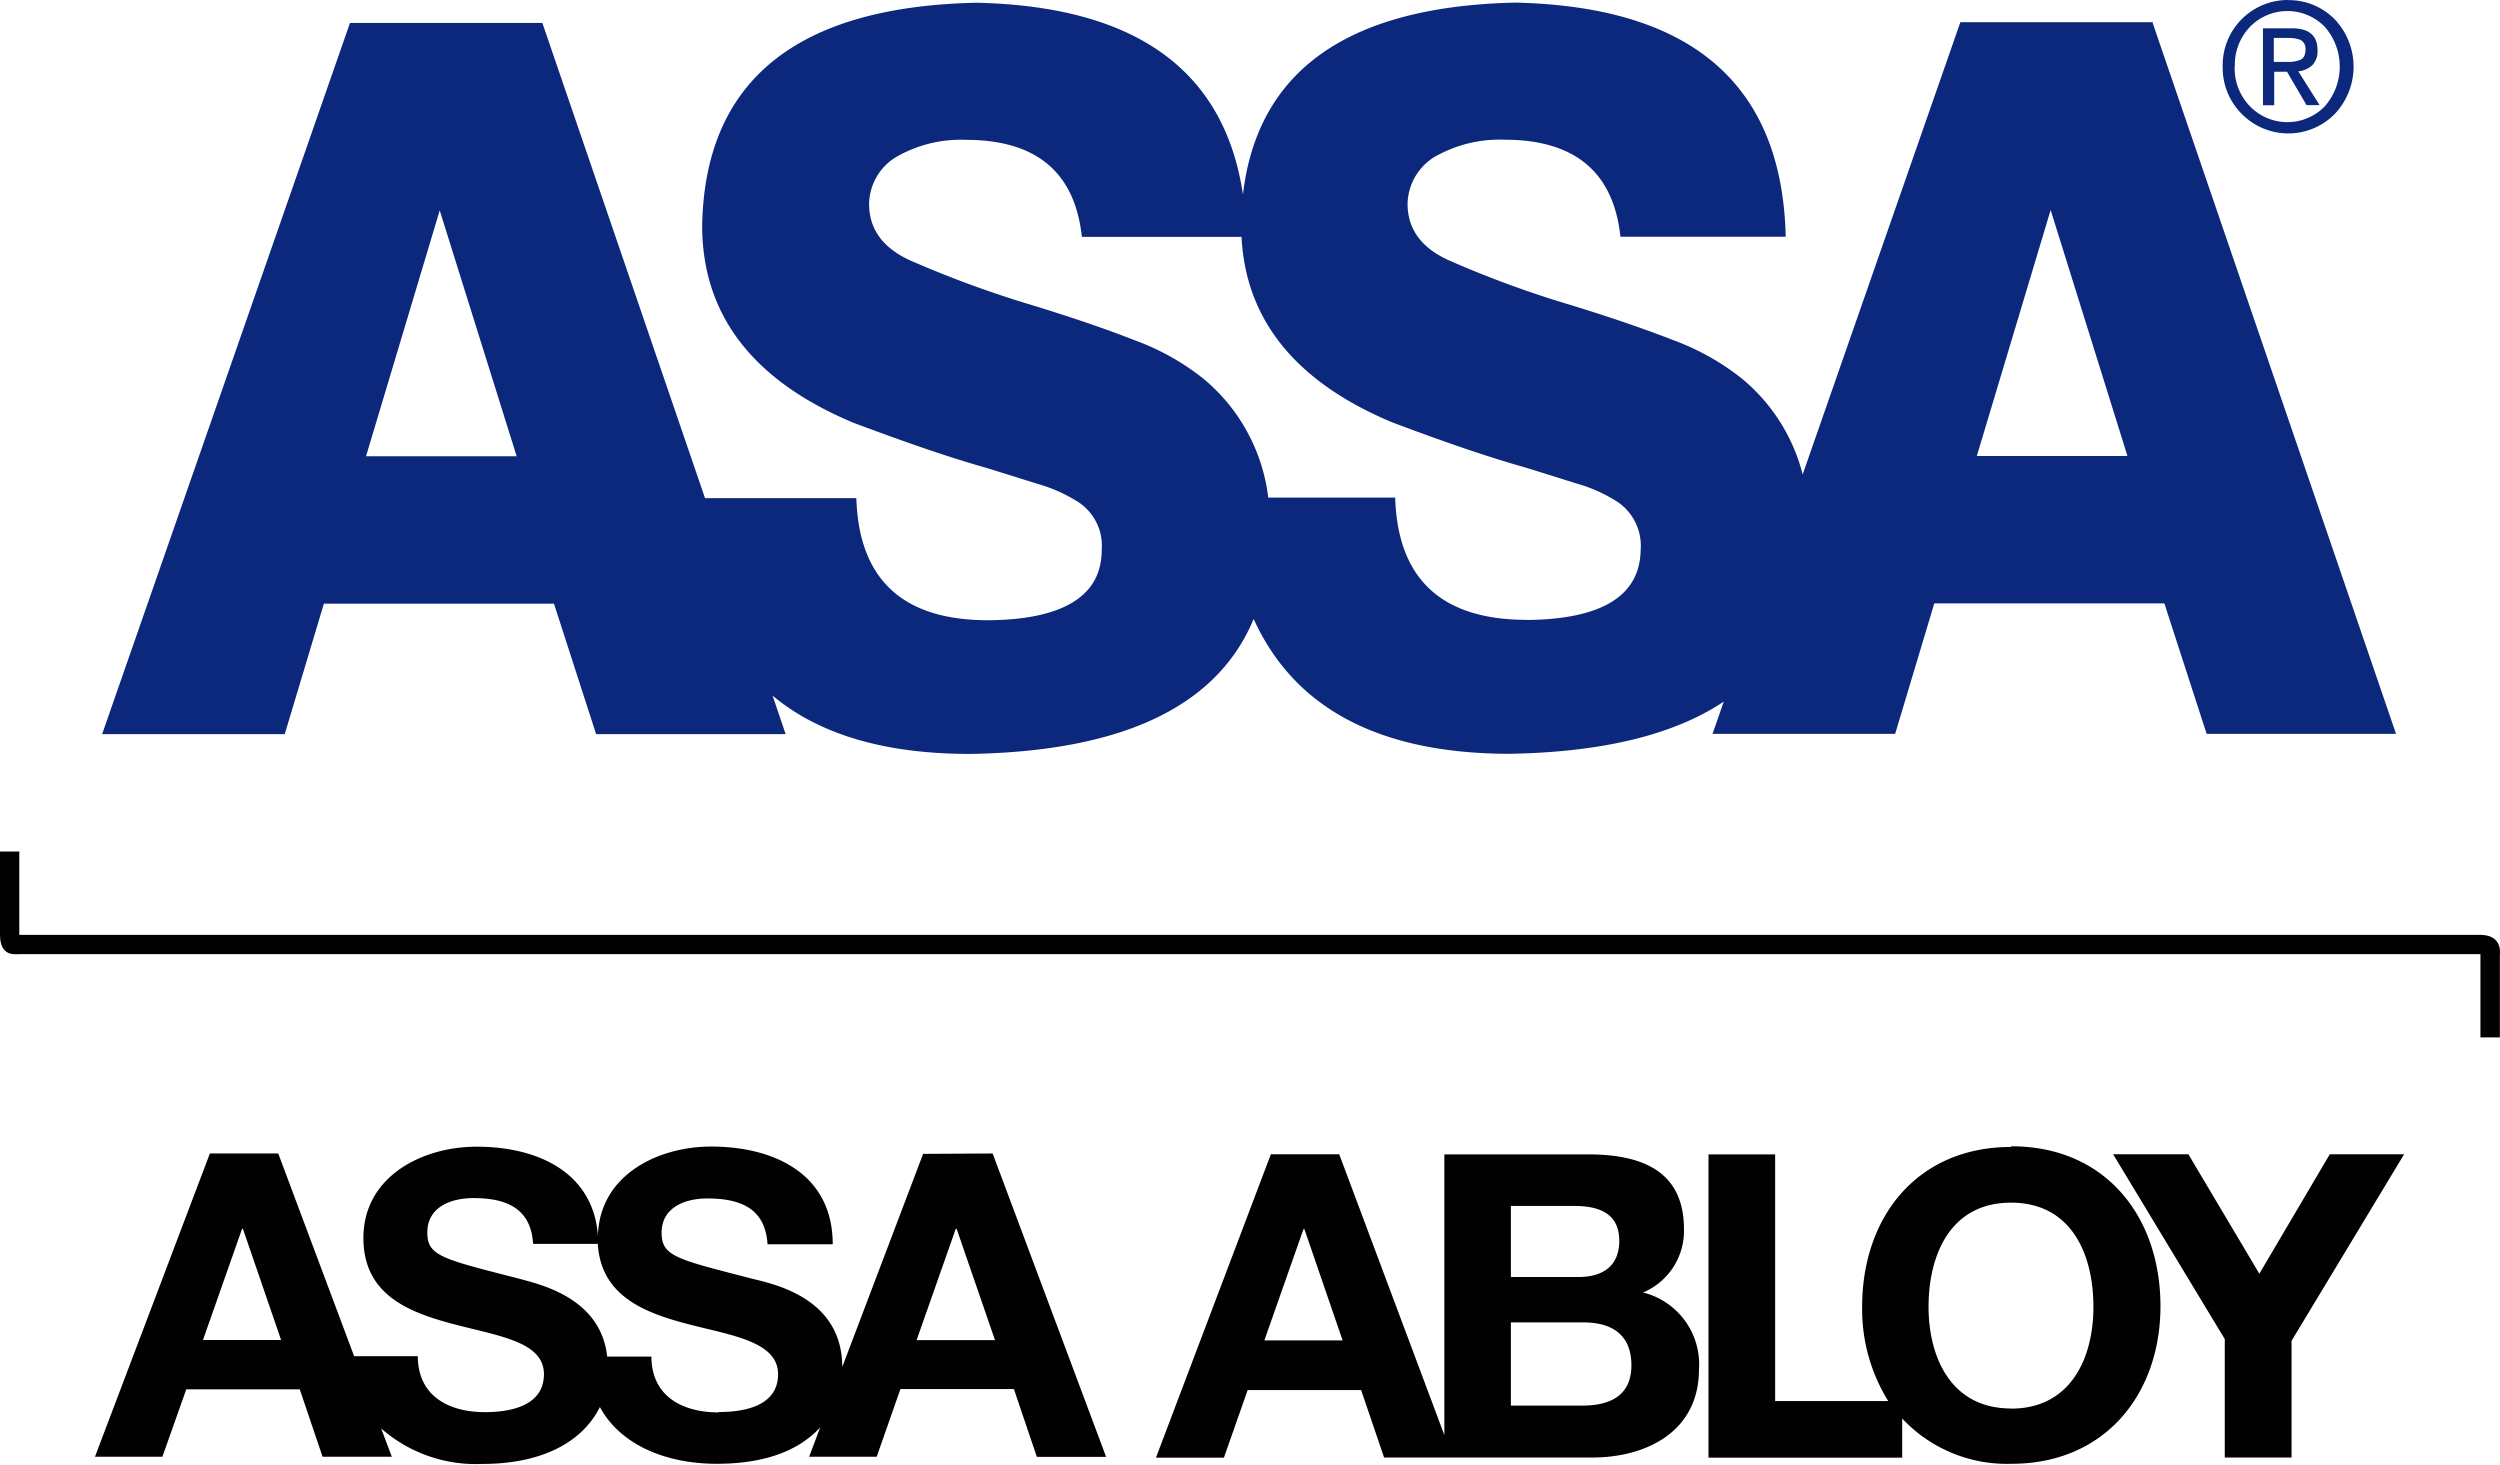
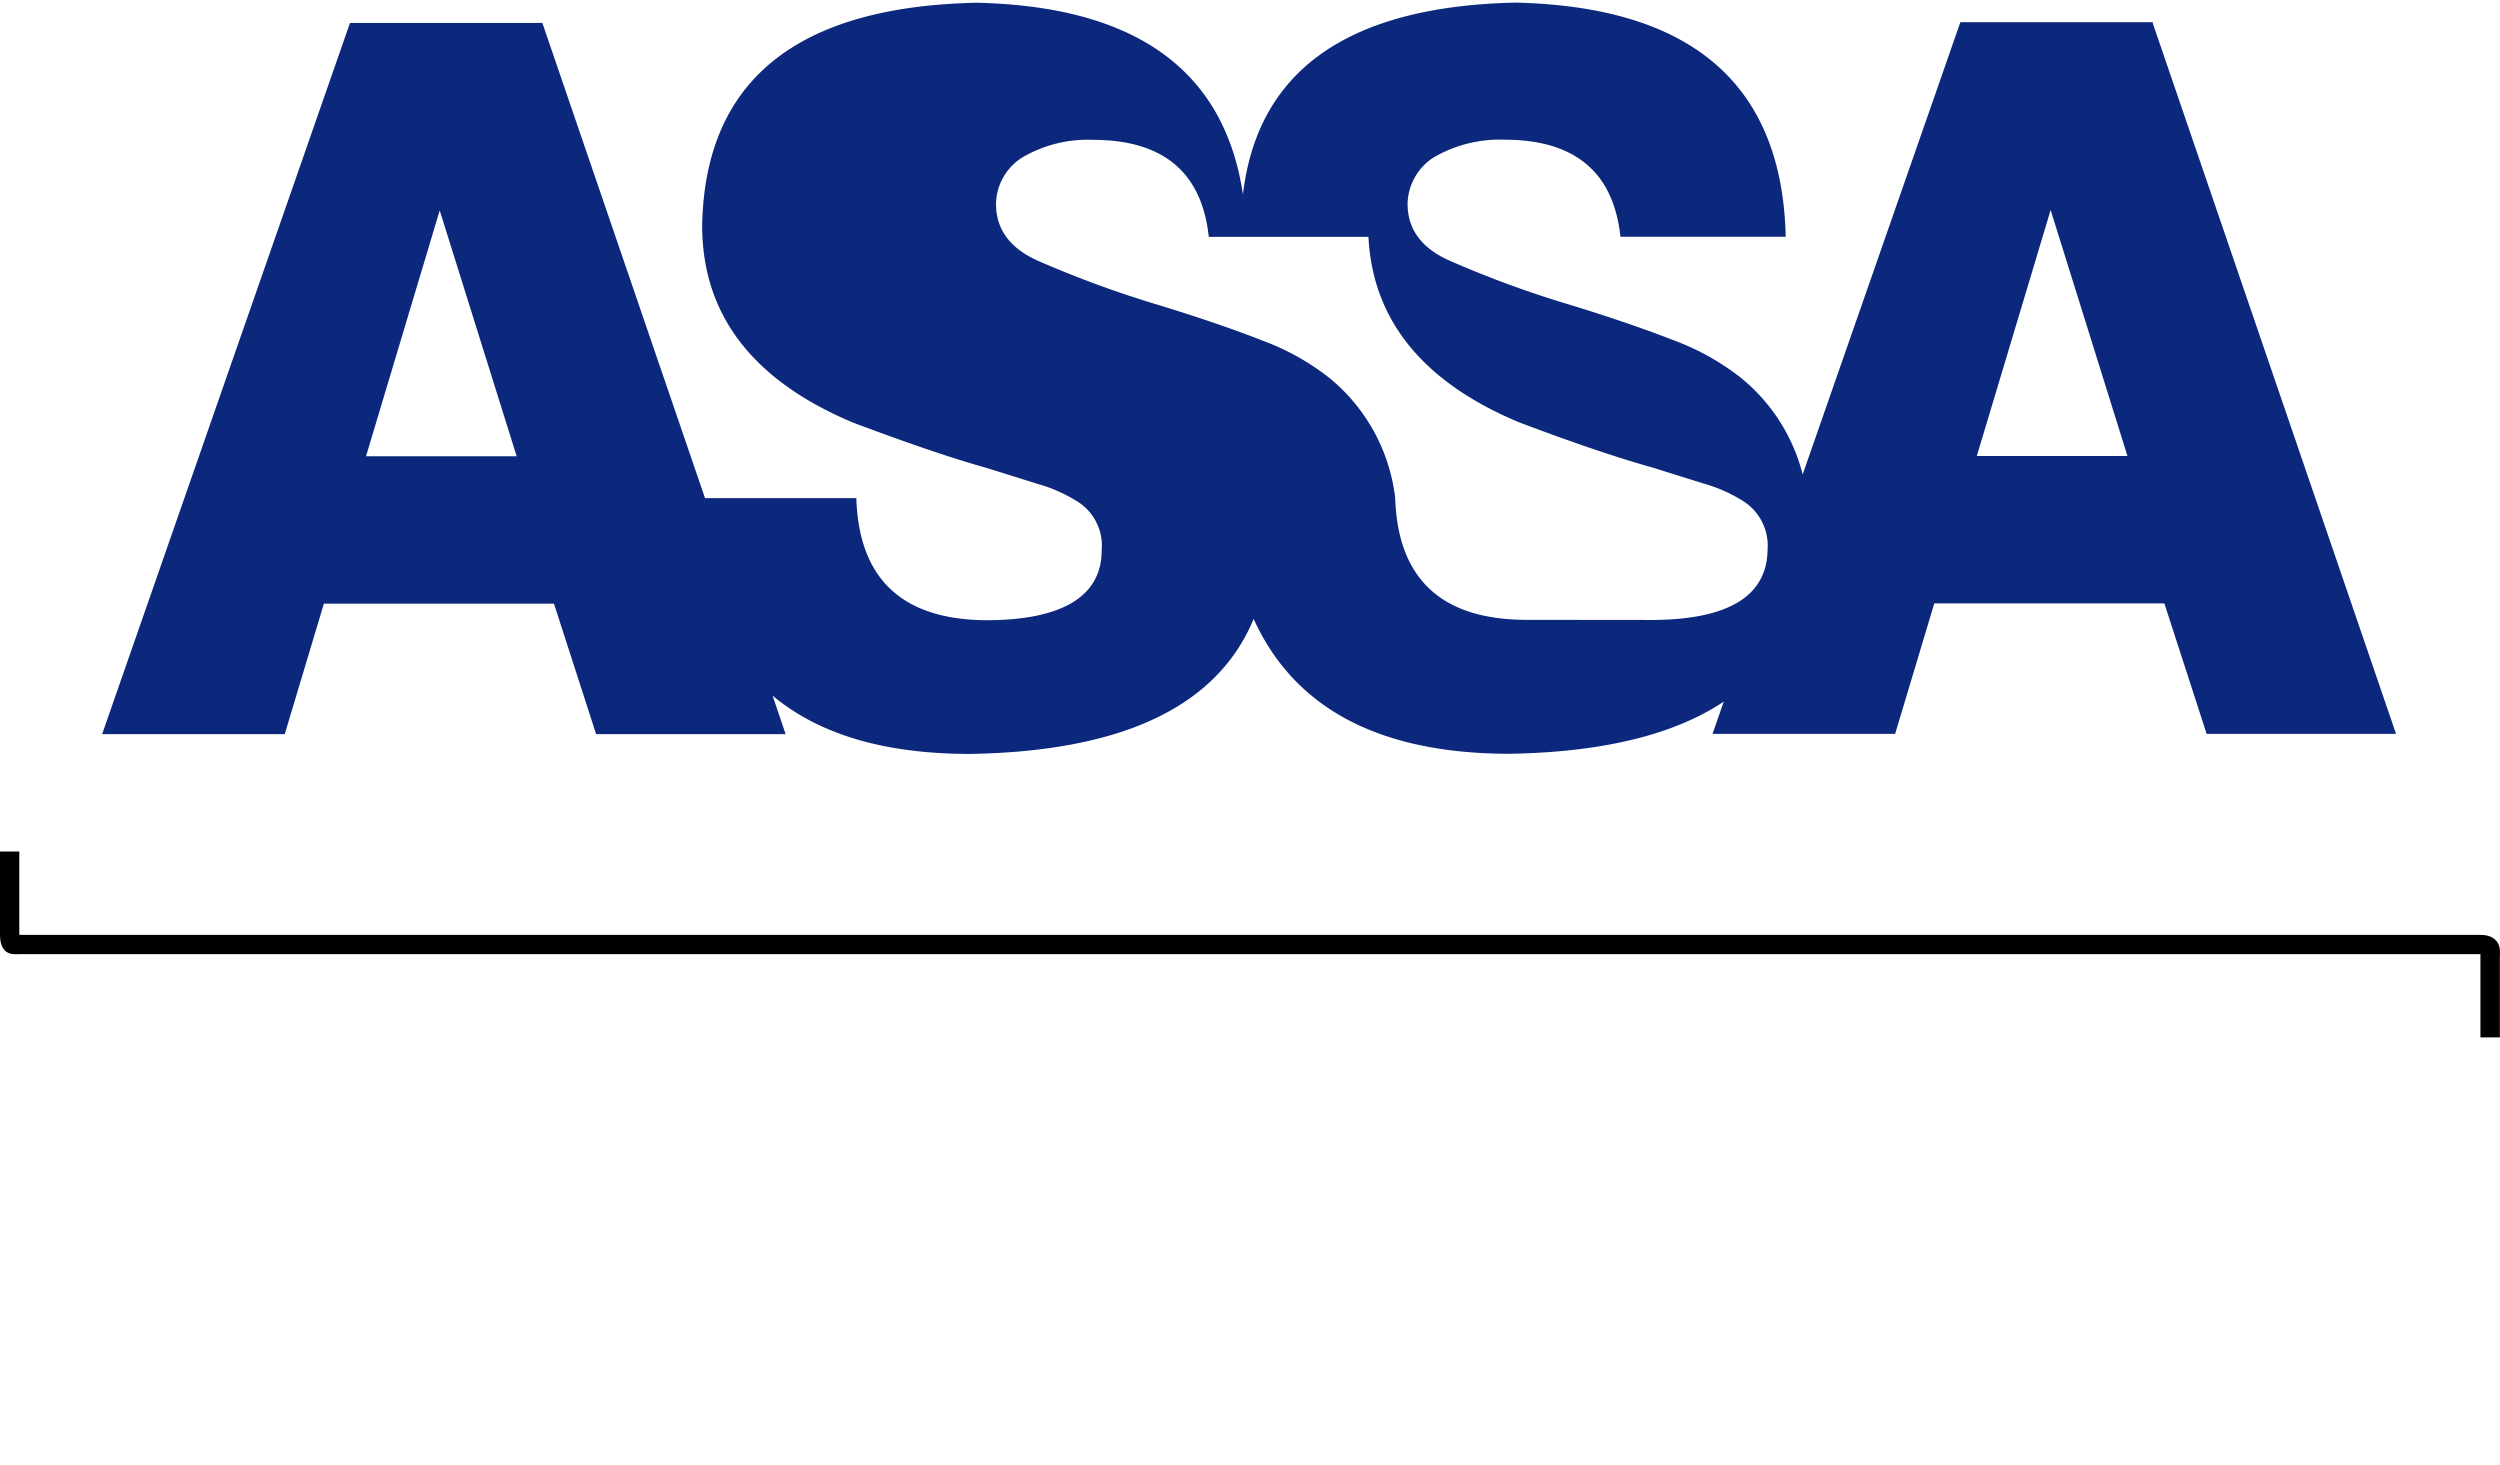
<svg xmlns="http://www.w3.org/2000/svg" id="Layer_1" data-name="Layer 1" viewBox="0 0 191.66 112.29">
  <defs>
    <style>.cls-1{fill:#010102;}.cls-2{fill:#0c287d;}</style>
  </defs>
  <title>ASSA_logo</title>
  <path class="cls-1" d="M586.17,393v6.38c0,1.69,1.13,1.49,1.47,1.49H776.33v6.38h1.49v-6.36s.25-1.5-1.51-1.5H587.65V393Z" transform="translate(-586.17 -327.72)" />
-   <path class="cls-1" d="M764.78,416.21l-5.4,9.16-5.44-9.16h-5.77l8.56,14.17v9.08h5.12v-8.95l8.63-14.3ZM740.35,435.7c-4.6,0-6.32-3.9-6.33-7.78,0-4.07,1.72-8,6.32-8s6.32,3.9,6.32,8c0,3.88-1.72,7.79-6.31,7.79Zm0-20.05c-7.19,0-11.43,5.36-11.42,12.27a13.31,13.31,0,0,0,2,7.21h-8.67V416.22h-5.11v23.25H732v-3a11,11,0,0,0,8.38,3.47c7.19,0,11.42-5.37,11.42-12.08,0-6.9-4.24-12.27-11.44-12.26ZM707.5,435.48H702V429.1h5.56c2.18,0,3.69.94,3.68,3.32s-1.76,3.06-3.77,3.06ZM702,420.17h4.79c1.82,0,3.51.46,3.52,2.67,0,2-1.34,2.78-3.12,2.78H702v-5.45Zm-18.9,10.31,3-8.53h.07l2.93,8.53Zm29-3.66a5.12,5.12,0,0,0,3.17-4.86c0-4.32-3-5.76-7.44-5.74H696.9v21.52l-8.06-21.53H683.6l-8.81,23.26H680l1.82-5.18h8.7l1.76,5.17h15.94c4.19,0,8.2-2,8.2-6.76a5.67,5.67,0,0,0-4.28-5.89Zm-55.66,3.64,3-8.53h.07l2.94,8.53ZM641.26,436c-2.73,0-5.14-1.2-5.15-4.28h-3.39c-.5-4.57-5.25-5.55-6.86-6-5.82-1.49-6.93-1.72-6.93-3.51,0-2,1.89-2.64,3.52-2.64,2.44,0,4.42.71,4.59,3.51H632c.24,4,3.58,5.28,6.91,6.15s6.91,1.33,6.91,3.84-2.73,2.9-4.53,2.9Zm-39.53-5.55,3-8.53h.06l2.93,8.53Zm55.21-14.27-6.2,16.34c0-5.28-5.21-6.35-6.91-6.77-5.83-1.5-6.93-1.72-6.94-3.52,0-2,1.89-2.64,3.52-2.63,2.45,0,4.43.71,4.6,3.51h5c0-5.38-4.47-7.49-9.32-7.49-4.15,0-8.57,2.23-8.68,6.85-.35-4.89-4.63-6.84-9.3-6.84-4.19,0-8.68,2.29-8.68,7,0,4.37,3.49,5.7,6.94,6.61s6.91,1.34,6.9,3.84-2.73,2.9-4.52,2.9c-2.74,0-5.14-1.2-5.15-4.29h-4.88l-5.82-15.54h-5.24l-8.81,23.25h5.17l1.83-5.17h8.7l1.75,5.17h5.31l-.82-2.17a11,11,0,0,0,7.77,2.72c4.65,0,7.69-1.73,9-4.36,1.63,3,5.22,4.36,9,4.35s6.3-1.07,7.89-2.79l-.85,2.25h5.18l1.82-5.19h8.7l1.76,5.2h5.31l-8.7-23.26Z" transform="translate(-586.17 -327.72)" />
-   <path class="cls-2" d="M737.72,362.68l5.66-18.86,5.89,18.86Zm-34.49,12.56q-9.81,0-10.1-9.37H683.4a14,14,0,0,0-5-9.14,18.73,18.73,0,0,0-5.15-2.89q-3.3-1.3-8-2.74a81.62,81.62,0,0,1-9.29-3.41q-3.16-1.44-3.16-4.33a4.28,4.28,0,0,1,2-3.56,9.9,9.9,0,0,1,5.41-1.36c5.4,0,8.37,2.48,8.9,7.44h12.24q.49,9.58,11.53,14.21c4,1.51,7.38,2.67,10.3,3.49l3.9,1.22a11.55,11.55,0,0,1,2.81,1.22,4.06,4.06,0,0,1,2.06,3.85q-.08,5.29-8.71,5.38Zm-89-12.54,5.65-18.85,5.9,18.85Zm137-33.28H736.46l-12.09,34.67a14,14,0,0,0-4.69-7.37,19,19,0,0,0-5.14-2.89c-2.21-.86-4.86-1.78-8-2.74a79.71,79.71,0,0,1-9.29-3.41c-2.11-.95-3.17-2.4-3.17-4.33a4.33,4.33,0,0,1,2-3.56,10.05,10.05,0,0,1,5.42-1.36q8.1,0,8.9,7.44h12.67q-.4-17.49-20.72-17.95-19.22.42-20.89,14.71c-1.42-9.52-8.21-14.43-20.43-14.7Q640.32,328.37,640,345q0,10.26,11.57,15.12c4,1.5,7.37,2.67,10.29,3.49l3.9,1.22a11.38,11.38,0,0,1,2.81,1.22,4,4,0,0,1,2.06,3.85c0,3.53-3,5.33-8.71,5.37q-9.81,0-10.1-9.36H640.22l-12.47-36.43H613L594,384h14l3-10h17.64l3.23,10h14.53l-1-2.95c3.59,3,8.63,4.47,15.16,4.47q17.55-.3,21.72-10.35,4.69,10.32,19.6,10.34,10.71-.18,16.44-4l-.86,2.47h14l3-10h17.64l3.24,10h14.52l-18.66-54.51Z" transform="translate(-586.17 -327.72)" />
-   <path class="cls-2" d="M760.49,332.47v-1.84h1.18a2.35,2.35,0,0,1,.86.15.74.74,0,0,1,.39.72c0,.43-.14.7-.4.81a2.61,2.61,0,0,1-1,.16Zm1.08-4.75h0a5,5,0,0,0-5,5.1,5,5,0,0,0,1.5,3.67,5,5,0,0,0,7.06,0,5.28,5.28,0,0,0,0-7.32,4.93,4.93,0,0,0-3.5-1.44Zm-1.07,5.5h1l1.5,2.56h1l-1.63-2.59a1.84,1.84,0,0,0,1.06-.46,1.54,1.54,0,0,0,.41-1.17c0-1.13-.67-1.68-2-1.67h-2.18v5.9h.86v-2.56Zm-3-.4a4.23,4.23,0,0,1,1.17-3.05,4,4,0,0,1,5.72,0,4.62,4.62,0,0,1,0,6.11,4,4,0,0,1-5.72,0,4.18,4.18,0,0,1-1.18-3.06Z" transform="translate(-586.17 -327.72)" />
+   <path class="cls-2" d="M737.72,362.68l5.66-18.86,5.89,18.86Zm-34.49,12.56q-9.81,0-10.1-9.37a14,14,0,0,0-5-9.14,18.73,18.73,0,0,0-5.15-2.89q-3.3-1.3-8-2.74a81.62,81.62,0,0,1-9.29-3.41q-3.16-1.44-3.16-4.33a4.28,4.28,0,0,1,2-3.56,9.9,9.9,0,0,1,5.41-1.36c5.4,0,8.37,2.48,8.9,7.44h12.24q.49,9.58,11.53,14.21c4,1.51,7.38,2.67,10.3,3.49l3.9,1.22a11.55,11.55,0,0,1,2.81,1.22,4.06,4.06,0,0,1,2.06,3.85q-.08,5.29-8.71,5.38Zm-89-12.54,5.65-18.85,5.9,18.85Zm137-33.28H736.46l-12.09,34.67a14,14,0,0,0-4.69-7.37,19,19,0,0,0-5.14-2.89c-2.21-.86-4.86-1.78-8-2.74a79.71,79.71,0,0,1-9.29-3.41c-2.11-.95-3.17-2.4-3.17-4.33a4.33,4.33,0,0,1,2-3.56,10.05,10.05,0,0,1,5.42-1.36q8.1,0,8.9,7.44h12.67q-.4-17.49-20.72-17.95-19.22.42-20.89,14.71c-1.42-9.52-8.21-14.43-20.43-14.7Q640.32,328.37,640,345q0,10.26,11.57,15.12c4,1.5,7.37,2.67,10.29,3.49l3.9,1.22a11.38,11.38,0,0,1,2.81,1.22,4,4,0,0,1,2.06,3.85c0,3.53-3,5.33-8.71,5.37q-9.81,0-10.1-9.36H640.22l-12.47-36.43H613L594,384h14l3-10h17.64l3.23,10h14.53l-1-2.95c3.59,3,8.63,4.47,15.16,4.47q17.55-.3,21.72-10.35,4.69,10.32,19.6,10.34,10.71-.18,16.44-4l-.86,2.47h14l3-10h17.64l3.24,10h14.52l-18.66-54.51Z" transform="translate(-586.17 -327.72)" />
</svg>